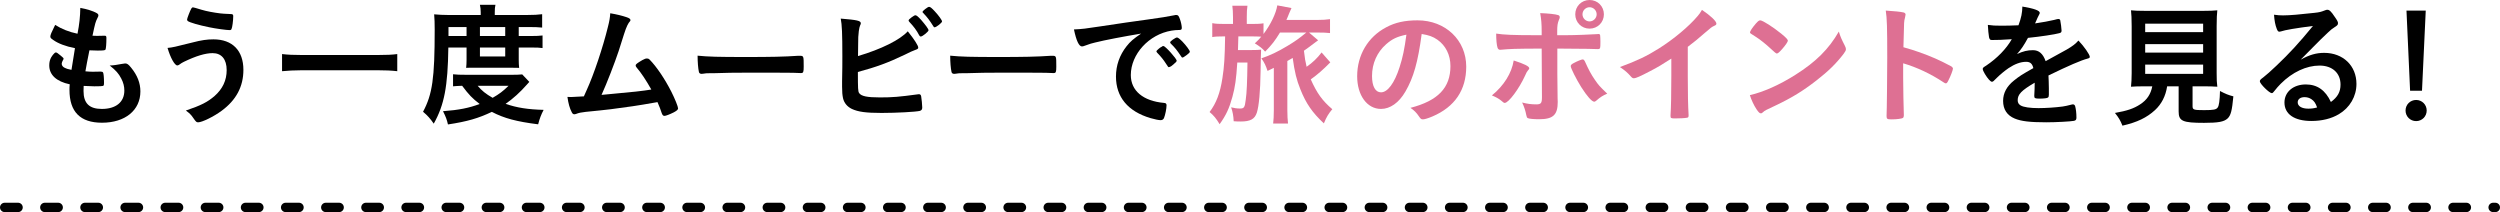
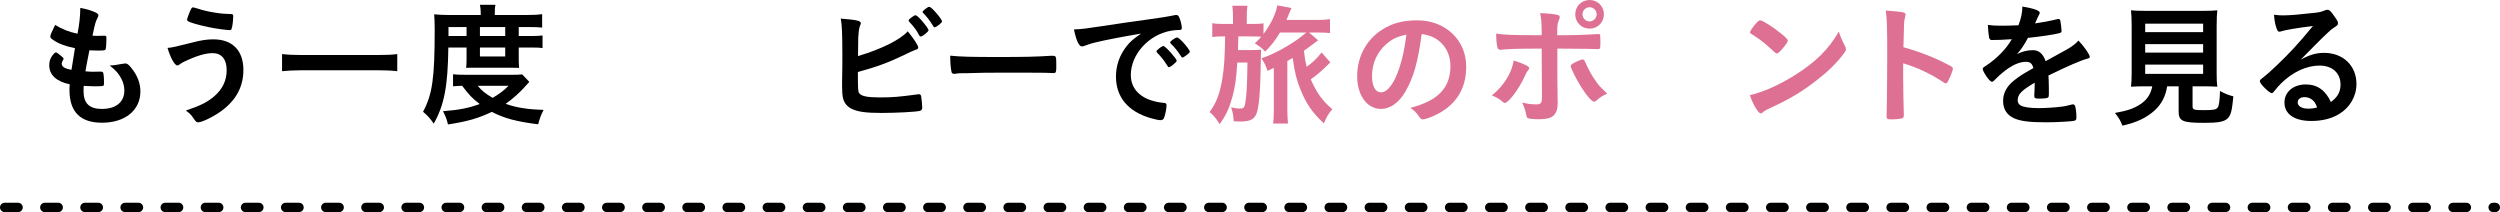
<svg xmlns="http://www.w3.org/2000/svg" id="_レイヤー_2" data-name="レイヤー_2" viewBox="0 0 373.727 31.707">
  <defs>
    <style>
      .cls-1 {
        fill: none;
        stroke: #000;
        stroke-dasharray: 2 4;
        stroke-linecap: round;
        stroke-linejoin: round;
        stroke-width: 1.4px;
      }

      .cls-2 {
        fill: #de7093;
      }
    </style>
  </defs>
  <g id="_写真_x30FB_文字" data-name="写真_x30FB_文字">
    <g>
      <line class="cls-1" x1=".7" y1="31.007" x2="373.027" y2="31.007" />
      <g>
        <path d="M11.205,7.202c-1.421-.28-2.501-.7-3.241-1.221-.36-.239-.44-.34-.44-.52,0-.221.16-.62.72-1.74.98.62,2.081,1.06,3.341,1.32.28-1.4.4-2.561.42-3.861,1.021.18,1.92.48,2.421.76.22.12.3.24.28.4,0,.08-.04.16-.14.36-.3.62-.32.68-.74,2.641.2.02.46.02.62.02h.14c.48-.02.84-.02,1.02-.02h.061c.18,0,.24.08.24.34,0,.88-.06,1.601-.14,1.74-.06.101-.32.141-1.16.141-.38,0-.68-.021-1.24-.04q-.42,2.061-.6,3.141c.68.06.82.06,1.16.06l1.121-.02c.2,0,.3.04.36.14.08.12.14.76.14,1.48,0,.36-.021.46-.14.52-.1.04-.541.061-1.3.061-.36,0-.9-.021-1.601-.061-.02.36-.02.601-.02.761,0,1.84.86,2.681,2.74,2.681,2.101,0,3.361-1.021,3.361-2.741,0-.62-.14-1.18-.46-1.8-.4-.761-.78-1.2-1.74-1.961h.18c.32,0,1-.1,1.6-.22.32-.06.44-.08.54-.08.3,0,.5.14.9.641.92,1.12,1.38,2.3,1.38,3.54,0,2.821-2.281,4.682-5.741,4.682-3.241,0-4.861-1.621-4.861-4.901,0-.28,0-.5.04-.84-1.98-.421-3.061-1.4-3.061-2.821,0-.74.22-1.28.78-1.84.06-.08.14-.101.22-.101.12,0,.26.101.72.48.36.3.42.36.42.46q0,.08-.12.26c-.08.141-.16.36-.16.48,0,.26.16.48.46.62.28.14.36.16,1,.3l.521-3.24Z" />
        <path d="M28.805,6.342c1.3-.34,2.161-.46,3.101-.46,2.84,0,4.48,1.681,4.48,4.561,0,2.501-1.08,4.521-3.261,6.122-1.16.859-2.92,1.72-3.5,1.72-.26,0-.32-.06-.74-.66-.3-.46-.6-.74-1.1-1.1,2.3-.78,3.261-1.28,4.301-2.181,1.2-1.061,1.8-2.341,1.8-3.861,0-1.62-.76-2.54-2.1-2.54-1.081,0-2.48.42-4.301,1.3-.26.12-.4.221-.74.46-.08.04-.16.08-.24.08-.38,0-1.021-1.12-1.46-2.62.74-.061,1.121-.16,3.761-.82ZM30.145,1.461c.72.22,1.801.42,2.781.54.4.04.54.06,1.56.1.3,0,.38.08.38.301,0,.66-.14,1.74-.26,1.94-.04.12-.14.159-.28.159-.46,0-2.08-.22-3.021-.42-1.58-.319-2.96-.72-3.24-.939-.061-.061-.101-.141-.101-.221,0-.16.42-1.24.62-1.62.101-.16.16-.2.28-.2q.1,0,1.28.36Z" />
        <path d="M59.387,10.643c-.86-.1-1.781-.14-2.921-.14h-11.362c-1.061,0-2.121.06-2.94.14v-2.561c.86.101,1.68.141,2.94.141h11.362c1.3,0,2.2-.04,2.921-.141v2.561Z" />
        <path d="M67.024,7.102c-.08,5.821-.601,8.562-2.181,11.383-.54-.78-.92-1.2-1.601-1.78,1.4-2.62,1.741-5.001,1.741-12.282,0-.921-.02-1.661-.08-2.281.68.061,1.36.101,2.18.101h4.781v-.42c0-.421-.04-.74-.12-1.101h2.321c-.08.32-.1.64-.1,1.12v.4h4.761c1.061,0,1.761-.04,2.321-.12v2c-.58-.06-1.121-.08-2.021-.08h-1.48v1.341h1.86c.78,0,1.18-.021,1.7-.08v1.88c-.46-.06-.8-.08-1.7-.08h-1.86v1.841c0,.46.02.84.06,1.2q-.44-.02-1.24-.02h-5.361c-.78,0-1,0-1.32.02.04-.3.061-.8.061-1.2v-1.841h-2.721ZM79.127,12.243q-.22.22-.36.4c-1,1.14-2.061,2.1-3.181,2.88,1.661.58,3.341.841,5.682.9-.36.681-.601,1.301-.82,2.16-3.201-.399-5.101-.899-6.922-1.86-2.02.961-3.66,1.44-6.561,1.881-.16-.72-.32-1.141-.74-1.98,2.38-.18,3.901-.48,5.481-1.08-1.12-.86-1.6-1.36-2.62-2.721-.58.02-.94.04-1.36.08v-1.801c.48.061,1.06.08,2.061.08h6.701c.78,0,1.1-.02,1.58-.06l1.061,1.12ZM69.745,5.382v-1.341h-2.701v1.341h2.701ZM71.405,12.823c.6.72,1.22,1.221,2.24,1.801,1-.58,1.521-.961,2.381-1.801h-4.621ZM75.526,5.382v-1.341h-3.781v1.341h3.781ZM71.745,8.442h3.781v-1.341h-3.781v1.341Z" />
-         <path d="M91.825,14.004c2.381-.2,4.361-.421,5.542-.62-.78-1.381-1.5-2.481-2.221-3.321-.08-.1-.12-.18-.12-.28,0-.18.22-.34,1-.8.36-.2.5-.24.7-.24.16,0,.26.04.38.16,1.041,1.061,2.261,2.86,3.261,4.821.54,1.08,1,2.221,1,2.48,0,.18-.2.36-.66.6-.6.301-1.181.521-1.38.521-.18,0-.3-.12-.4-.4-.14-.479-.38-1.06-.64-1.66-1.68.3-2.92.5-3.741.62-2.78.4-3.521.5-7.001.84-.68.08-1.02.141-1.46.32-.08.021-.14.04-.22.04-.16,0-.28-.08-.38-.28-.32-.6-.521-1.32-.66-2.32q.5.021.54.021.42,0,1.92-.101.141-.319.42-.94c1.06-2.3,2.44-6.44,3.161-9.401.24-.92.32-1.421.36-2.081.96.16,1.76.36,2.42.58.42.141.601.261.601.44,0,.101-.04.16-.26.42-.1.141-.32.58-.44.921-.08.18-.28.819-1.061,3.28-.6,1.801-1.76,4.801-2.561,6.562.76-.08,1.521-.14,1.9-.18Z" />
-         <path d="M111.505,8.522c3.661,0,5.761-.04,7.781-.181h.26c.6,0,.6.021.6,1.621,0,.82-.06.96-.4.96h-.08c-1.32-.06-2.061-.06-7.842-.06-2.121,0-3.181.02-5.021.079h-.58c-.64,0-.74.021-1.12.08-.1,0-.18.021-.22.021-.22,0-.36-.101-.4-.28-.12-.5-.2-1.521-.2-2.44,1.62.16,3.041.2,7.222.2Z" />
        <path d="M128.425,13.903c.32.48,1.201.66,3.121.66,1.88,0,2.84-.08,5.641-.46.06-.02.12-.02.18-.02.2,0,.3.1.34.319.06.32.16,1.32.16,1.66,0,.301-.1.44-.38.521-.62.14-3.42.3-5.701.3-2.32,0-3.5-.16-4.441-.6-.7-.34-1.16-.9-1.32-1.601-.1-.48-.14-.92-.14-1.721v-.78c.04-2.1.04-2.36.04-3.74,0-3.461-.06-4.721-.24-5.661,2.46.2,3,.32,3,.7,0,.1-.02.14-.12.36-.06.14-.12.399-.18.8-.08.6-.1,1.061-.1,2.12-.02.78-.02,1.32-.02,1.62,3.46-1.02,6.281-2.42,7.441-3.7.98,1.22,1.561,2.141,1.561,2.42,0,.181-.08.24-.48.381-.28.1-.8.319-1.58.72-2.46,1.181-4.221,1.82-6.961,2.561,0,2.501.02,2.881.18,3.141ZM137.427,5.302c-.42-.801-.84-1.341-1.48-2.021q-.12-.14-.12-.2c0-.12.1-.24.46-.5.3-.22.46-.3.56-.3.16,0,.38.18.86.7.64.74,1.1,1.36,1.1,1.54,0,.2-.9.94-1.16.94-.1,0-.14-.04-.22-.16ZM139.708,4.081c-.08,0-.12-.04-.2-.18-.54-.86-.88-1.32-1.5-1.961-.08-.079-.1-.1-.1-.159,0-.16.78-.761.98-.761.18,0,.42.2.86.681.58.62,1.08,1.32,1.08,1.5,0,.2-.86.88-1.12.88Z" />
        <path d="M149.266,8.522c3.661,0,5.761-.04,7.781-.181h.26c.6,0,.6.021.6,1.621,0,.82-.06.96-.4.96h-.08c-1.32-.06-2.061-.06-7.842-.06-2.121,0-3.181.02-5.021.079h-.58c-.64,0-.74.021-1.12.08-.1,0-.18.021-.22.021-.22,0-.36-.101-.4-.28-.12-.5-.2-1.521-.2-2.44,1.62.16,3.041.2,7.222.2Z" />
-         <path d="M163.685,6.362c-.521.119-.7.18-1.42.439-.26.101-.4.141-.52.141-.44,0-.84-.82-1.2-2.541,1.28-.06,1.74-.12,3.96-.46,2.401-.36,5.441-.82,7.042-1.021,1.801-.24,3.241-.479,4.001-.64.14-.04.2-.04.3-.04.26,0,.36.12.54.62.16.42.28,1.02.28,1.3,0,.24-.08.32-.36.32-.42,0-.8.04-1.18.1-3.381.561-6.082,3.521-6.082,6.642,0,2.341,1.84,3.881,4.961,4.161.28.02.38.12.38.36,0,.5-.2,1.46-.38,1.9-.1.22-.26.319-.52.319s-.86-.119-1.48-.3c-3.401-1-5.181-3.16-5.181-6.221,0-1.661.54-3.201,1.58-4.521.56-.72,1.041-1.12,2.181-1.9-2.621.44-5.381.96-6.901,1.341ZM173.927,6.882c.28,0,1.98,1.9,1.98,2.2,0,.101-.12.221-.48.54-.38.32-.4.32-.56.381q-.1.04-.14.04c-.08,0-.1-.021-.46-.58-.32-.5-.66-.94-1.3-1.601-.04-.04-.1-.141-.1-.16.04-.1.06-.16.08-.16.06-.08.4-.36.48-.42.2-.1.32-.18.34-.2.02-.04.06-.04.06-.04h.1ZM177.348,8.263c-.3.22-.48.34-.58.34-.08,0-.12-.04-.22-.2-.601-.9-.9-1.28-1.541-1.9-.04-.061-.08-.12-.08-.16,0-.1.12-.22.4-.42.28-.2.521-.32.62-.32.14,0,.38.18.8.601.58.6,1.12,1.34,1.12,1.52,0,.12-.14.261-.52.541Z" />
+         <path d="M163.685,6.362c-.521.119-.7.18-1.42.439-.26.101-.4.141-.52.141-.44,0-.84-.82-1.2-2.541,1.28-.06,1.74-.12,3.96-.46,2.401-.36,5.441-.82,7.042-1.021,1.801-.24,3.241-.479,4.001-.64.14-.04.2-.04.3-.04.26,0,.36.12.54.62.16.42.28,1.02.28,1.3,0,.24-.08.32-.36.32-.42,0-.8.04-1.18.1-3.381.561-6.082,3.521-6.082,6.642,0,2.341,1.84,3.881,4.961,4.161.28.02.38.12.38.36,0,.5-.2,1.46-.38,1.9-.1.22-.26.319-.52.319s-.86-.119-1.48-.3c-3.401-1-5.181-3.16-5.181-6.221,0-1.661.54-3.201,1.58-4.521.56-.72,1.041-1.12,2.181-1.9-2.621.44-5.381.96-6.901,1.341ZM173.927,6.882c.28,0,1.98,1.9,1.98,2.2,0,.101-.12.221-.48.54-.38.32-.4.32-.56.381q-.1.04-.14.04c-.08,0-.1-.021-.46-.58-.32-.5-.66-.94-1.3-1.601-.04-.04-.1-.141-.1-.16.04-.1.06-.16.08-.16.06-.08.4-.36.48-.42.2-.1.32-.18.34-.2.02-.04.06-.04.06-.04ZM177.348,8.263c-.3.22-.48.34-.58.34-.08,0-.12-.04-.22-.2-.601-.9-.9-1.28-1.541-1.9-.04-.061-.08-.12-.08-.16,0-.1.12-.22.4-.42.28-.2.521-.32.62-.32.14,0,.38.18.8.601.58.6,1.12,1.34,1.12,1.52,0,.12-.14.261-.52.541Z" />
        <path class="cls-2" d="M191.346,4.861c-.74,1.221-1.2,1.82-2.22,2.86-.38-.46-.82-.8-1.541-1.24.48-.439.62-.6.96-1-.44-.02-.8-.04-1.4-.04h-2.021c0,.28-.02.5-.02.641,0,.34-.02.8-.04,1.4h1.92c.78,0,1.18-.021,1.541-.061q-.04.521-.08,3.261c-.04,2.961-.24,5.161-.56,6.161-.32.961-.96,1.32-2.42,1.32-.36,0-.541,0-1.041-.04-.04-.8-.14-1.38-.38-2.08.46.12.88.18,1.32.18.62,0,.72-.16.86-1.3.16-1.101.22-2.641.26-5.581h-1.521c-.16,2.5-.32,3.62-.72,5.101-.48,1.761-.96,2.781-1.92,4.121-.52-.86-.86-1.28-1.5-1.82,1-1.32,1.58-2.841,1.92-5.081.26-1.641.36-3.121.4-6.222h-.22c-.82,0-1.26.021-1.7.101v-2.081c.52.101,1,.12,1.88.12h1.22v-1.021c0-.72-.04-1.2-.1-1.7h2.261c-.08.5-.1.94-.1,1.681v1.04h.76c.78,0,1.28-.02,1.74-.1v1.601c1.1-1.461,1.88-3.102,2.061-4.281l2.121.4c-.12.26-.22.5-.36.819-.18.44-.22.58-.4.961h4.541c.86,0,1.46-.04,1.98-.12v2.08c-.541-.06-1.041-.08-1.86-.08h-1.28l1.36,1.16q-.36.261-.7.521c-.16.12-1.1.84-1.42,1.04.14,1.181.2,1.561.4,2.4.92-.64,1.581-1.28,2.241-2.141l1.3,1.48c-1.061,1.08-1.9,1.82-2.921,2.541.92,2.061,1.72,3.181,3.221,4.461-.56.66-.86,1.14-1.26,2.12-1.72-1.601-2.661-2.961-3.5-5.061-.581-1.421-.88-2.661-1.161-4.722-.36.221-.48.28-.8.46v7.362c0,.819.04,1.42.1,1.98h-2.22c.06-.521.1-1.141.1-1.98v-6.342q-.14.061-.28.14c-.2.101-.34.16-.66.32-.26-.8-.46-1.22-.92-1.88,1.34-.46,2.4-.961,3.901-1.86,1.16-.7,1.7-1.081,2.82-2.001h-3.941Z" />
        <path class="cls-2" d="M210.086,13.703c-.96,1.66-2.28,2.581-3.641,2.581-2.081,0-3.561-2.041-3.561-4.881,0-3.161,1.601-5.882,4.341-7.322,1.34-.72,2.781-1.04,4.681-1.04,4.181,0,7.282,2.961,7.282,6.922,0,3.5-1.721,6.021-5.041,7.441-.66.28-1.181.44-1.44.44-.24,0-.34-.08-.6-.461-.34-.52-.72-.899-1.26-1.26,4.121-1.061,5.981-3.001,5.981-6.241,0-1.66-.7-3.061-1.94-3.941-.7-.479-1.26-.68-2.36-.859-.56,4.221-1.22,6.521-2.44,8.621ZM207.205,6.622c-1.34,1.18-2.1,2.86-2.1,4.741,0,1.54.5,2.44,1.34,2.44,1,0,2.02-1.381,2.78-3.761.48-1.501.72-2.641,1.021-4.861-1.42.3-2.121.64-3.041,1.44Z" />
        <path class="cls-2" d="M228.606,10.203c0,.1-.04.159-.2.34-.14.16-.22.3-.42.76-.88,1.94-2.46,4.081-3.041,4.081-.12,0-.16-.021-.58-.38-.32-.261-.76-.5-1.34-.74,1.8-1.461,2.96-3.341,3.261-5.222,1.62.521,2.32.881,2.32,1.161ZM230.466,7.262c-4.301.021-4.501.04-6.181.181h-.04c-.18,0-.32-.12-.38-.32-.12-.38-.2-1.12-.2-2.101,1.14.18,2.581.24,6.042.24h.76v-.54c0-1.141-.06-1.82-.22-2.761,1.16.04,2.34.16,2.7.3.16.061.22.16.22.32,0,.1-.02.16-.14.44-.18.439-.24.82-.24,1.68v.561h1.3c1.3,0,3.861-.101,4.661-.16q.1-.02.22-.02c.14,0,.22.079.24.199.02.101.04.681.04.94,0,1.061-.02,1.12-.42,1.12-.1,0-.3,0-1.46-.04-.7-.02-.96-.02-4.561-.04v3.741q0,2,.04,3.701c.02.239.02.42.02.54,0,1.94-.7,2.58-2.781,2.58-.8,0-1.48-.06-1.68-.16-.14-.06-.18-.16-.24-.46-.12-.64-.32-1.26-.62-1.88.76.199,1.38.279,2.101.279s.86-.18.86-1.08l-.04-7.262ZM238.608,15.063c-.12.101-.2.141-.28.141-.36,0-1.08-.82-1.96-2.201-.76-1.22-1.56-2.82-1.56-3.12,0-.16.14-.3.46-.46.52-.28,1.16-.54,1.32-.54s.24.1.36.34c.52,1.16.92,1.92,1.48,2.721.58.84.66.92,1.84,2.061-.64.26-1.02.5-1.66,1.06ZM239.768,2.141c0,1.2-.94,2.141-2.141,2.141s-2.141-.94-2.141-2.141.94-2.141,2.141-2.141,2.141.94,2.141,2.141ZM236.567,2.141c0,.58.48,1.061,1.06,1.061.56,0,1.06-.48,1.06-1.061s-.48-1.06-1.06-1.06-1.06.479-1.06,1.06Z" />
-         <path class="cls-2" d="M252.307,11.403c0,2.521.04,4.381.12,5.741v.14c0,.22-.06.3-.26.32-.26.06-1.1.1-1.76.1-.62,0-.68-.04-.68-.38v-.1c.08-1.021.12-3.301.12-5.821v-2.641c-1.36.88-2.02,1.28-3.181,1.88-1.44.761-2.14,1.061-2.4,1.061-.16,0-.28-.061-.42-.22-.58-.66-.9-.921-1.681-1.461,2.561-.94,4.021-1.641,5.801-2.761,2.201-1.38,4.501-3.301,5.801-4.841.28-.32.4-.5.66-.94,1.26.841,2.161,1.681,2.161,2.061,0,.12-.08.221-.32.32-.36.16-.5.26-1.44,1.08-.88.78-1.741,1.48-2.521,2.061v4.401Z" />
        <path class="cls-2" d="M275.808,6.882c.1.2.14.34.14.46,0,.2-.08.34-.34.7-1.101,1.44-2.281,2.601-4.061,3.981-2,1.56-3.701,2.601-6.101,3.74-1.541.721-1.621.761-1.86.98-.16.16-.24.2-.36.2-.18,0-.34-.16-.64-.601-.4-.6-.78-1.42-1-2.12,2.02-.46,4.441-1.54,6.781-3.021,3.081-1.94,5.021-3.861,6.521-6.481.22.74.4,1.14.92,2.16ZM262.485,3.521c.34-.38.48-.48.66-.48.38.021,1.88.98,3.121,1.98.76.62,1,.88,1,1.08,0,.141-.36.681-.84,1.221-.44.5-.66.68-.82.68q-.14,0-.96-.78c-.52-.5-1.561-1.34-2.081-1.66q-.7-.46-.84-.54c-.08-.06-.12-.12-.12-.18,0-.181.38-.74.88-1.32Z" />
        <path class="cls-2" d="M284.506,11.723c0,1.221.06,4.481.1,5.422v.1c0,.18-.04.32-.14.38-.14.12-.94.221-1.681.221-.64,0-.76-.061-.76-.461v-.08c.04-.52.1-6.281.1-8.661,0-4.602-.04-5.901-.22-7.062,1.44.1,2.08.16,2.66.28.2.06.3.159.3.319q0,.101-.08.44c-.08.24-.12.521-.14.84,0,.04-.04,1.24-.1,3.601q1.42.4,2.241.7c2,.7,3.141,1.221,4.921,2.161.16.12.24.22.24.34,0,.2-.36,1.16-.68,1.761-.16.34-.26.439-.38.439-.08,0-.18-.04-.32-.14-1.96-1.301-4.021-2.261-6.062-2.86v2.26Z" />
        <path d="M304.167,12.363c-1.98,1.16-2.541,1.74-2.541,2.62,0,.36.14.601.44.78.44.26,1.42.4,2.681.4,1.08,0,2.581-.101,3.601-.24.42-.06.66-.12,1.46-.32h.1c.14,0,.24.101.3.24.12.42.2,1.021.2,1.74,0,.301-.1.42-.36.48-.48.1-2.7.22-4.161.22-2.44,0-3.741-.16-4.701-.56-1.16-.48-1.74-1.381-1.74-2.641,0-1.16.54-2.181,1.621-3.041.86-.68,1.06-.82,2.9-1.86-.16-.66-.46-.94-1.08-.94-.82,0-1.681.32-2.621.94-.58.4-1.26.96-1.681,1.38-.6.62-.66.66-.82.66-.2,0-.62-.46-1.041-1.16-.2-.34-.32-.6-.32-.74,0-.18.04-.22.52-.52,1.64-1.101,3-2.501,3.821-3.941-1.42.101-2.161.12-2.94.12-.3,0-.36-.06-.46-.399-.06-.261-.16-1.32-.18-1.86.68.1,1.08.12,2.04.12.78,0,1.641-.021,2.541-.061.42-1.141.561-1.86.581-2.801,1.78.301,2.6.601,2.6.94,0,.08-.02.12-.08.24-.14.26-.3.58-.56,1.2q-.04.08-.06.14c1.14-.16,2.14-.359,2.84-.52.44-.12.54-.141.64-.141.16,0,.24.061.28.181.08.359.2,1.28.2,1.56,0,.221-.08.32-.34.381-.64.18-2.841.52-4.681.7-.6,1.1-1.02,1.74-1.64,2.42.9-.42,1.58-.58,2.38-.58.9,0,1.5.521,1.9,1.641,1.98-1.08,3.041-1.66,3.161-1.74.92-.54,1.3-.841,1.74-1.341.82.841,1.701,2.101,1.701,2.44,0,.12-.08.2-.34.261-.98.26-2.8,1.04-5.841,2.521.02.359.06,1.28.06,1.92v.96c0,.24-.04.36-.14.421-.1.1-.64.159-1.24.159-.68,0-.8-.06-.8-.38v-.08c.04-.58.06-1.34.06-1.82v-.1Z" />
        <path d="M320.646,12.903c-.9,0-1.6.02-2.081.06.06-.56.1-1.18.1-2.04V3.921c0-1.04-.04-1.9-.1-2.38.561.06,1.161.08,2.021.08h8.862c.84,0,1.46-.021,2.021-.08-.06.42-.1,1.3-.1,2.38v7.002c0,.96.02,1.48.1,2.04-.5-.04-1.28-.06-2.041-.06h-1.66v2.961c0,.54.16.6,1.72.6,1.44,0,1.821-.08,2.041-.4.2-.279.3-1.04.34-2.46.8.42,1.28.62,2,.8-.2,2.141-.38,2.861-.88,3.321-.54.479-1.36.64-3.501.64-3.221,0-3.801-.26-3.801-1.7v-3.761h-1.72c-.22,1.46-.84,2.66-1.82,3.561-1.22,1.12-2.661,1.82-4.861,2.32-.32-.8-.56-1.2-1.12-1.9,1.82-.319,2.821-.66,3.761-1.28,1.021-.66,1.581-1.5,1.82-2.7h-1.1ZM320.686,4.802h8.662v-1.261h-8.662v1.261ZM320.686,7.862h8.662v-1.261h-8.662v1.261ZM320.686,11.043h8.662v-1.381h-8.662v1.381Z" />
        <path d="M347.447,7.902c2.821,0,4.821,1.92,4.821,4.641,0,1.86-.98,3.541-2.621,4.521-1.141.68-2.541,1.02-4.121,1.02-2.541,0-4.021-1.02-4.021-2.76,0-1.581,1.32-2.701,3.201-2.701,1.701,0,2.921.86,3.741,2.621,1.02-.74,1.44-1.521,1.44-2.601,0-1.721-1.22-2.841-3.141-2.841-1.96,0-4.061.98-5.801,2.721-.32.319-.62.66-.98,1.12-.14.2-.24.28-.36.28-.36,0-1.78-1.4-1.78-1.761,0-.18.08-.28.52-.601.46-.359,1.121-.939,1.96-1.74,1.94-1.84,3.361-3.381,5.461-5.941-2.5.32-4.181.601-4.801.82-.1.021-.16.04-.22.04-.16,0-.26-.1-.38-.399-.24-.601-.36-1.261-.42-2.141.54.08.92.1,1.36.1.96,0,2.581-.14,4.681-.38.74-.08.98-.14,1.541-.36.18-.08.28-.1.4-.1.28,0,.56.24,1.081,1.04.38.521.5.78.5.94,0,.26-.06.34-.5.62-.36.22-.58.4-1.041.84-1,.96-1.02.96-2.26,2.221-.88.9-.98,1-1.78,1.801,1.3-.721,2.32-1.021,3.521-1.021ZM345.527,14.823c-.3-.199-.64-.3-1.02-.3-.62,0-1.021.3-1.021.78,0,.58.62.94,1.581.94.44,0,.82-.04,1.32-.181-.24-.66-.44-.96-.86-1.24Z" />
-         <path d="M362.768,16.524c0,.88-.7,1.58-1.581,1.58s-1.58-.7-1.58-1.58.7-1.581,1.58-1.581,1.581.7,1.581,1.581ZM362.067,13.563h-1.78l-.54-11.982h2.88l-.56,11.982Z" />
      </g>
    </g>
  </g>
</svg>